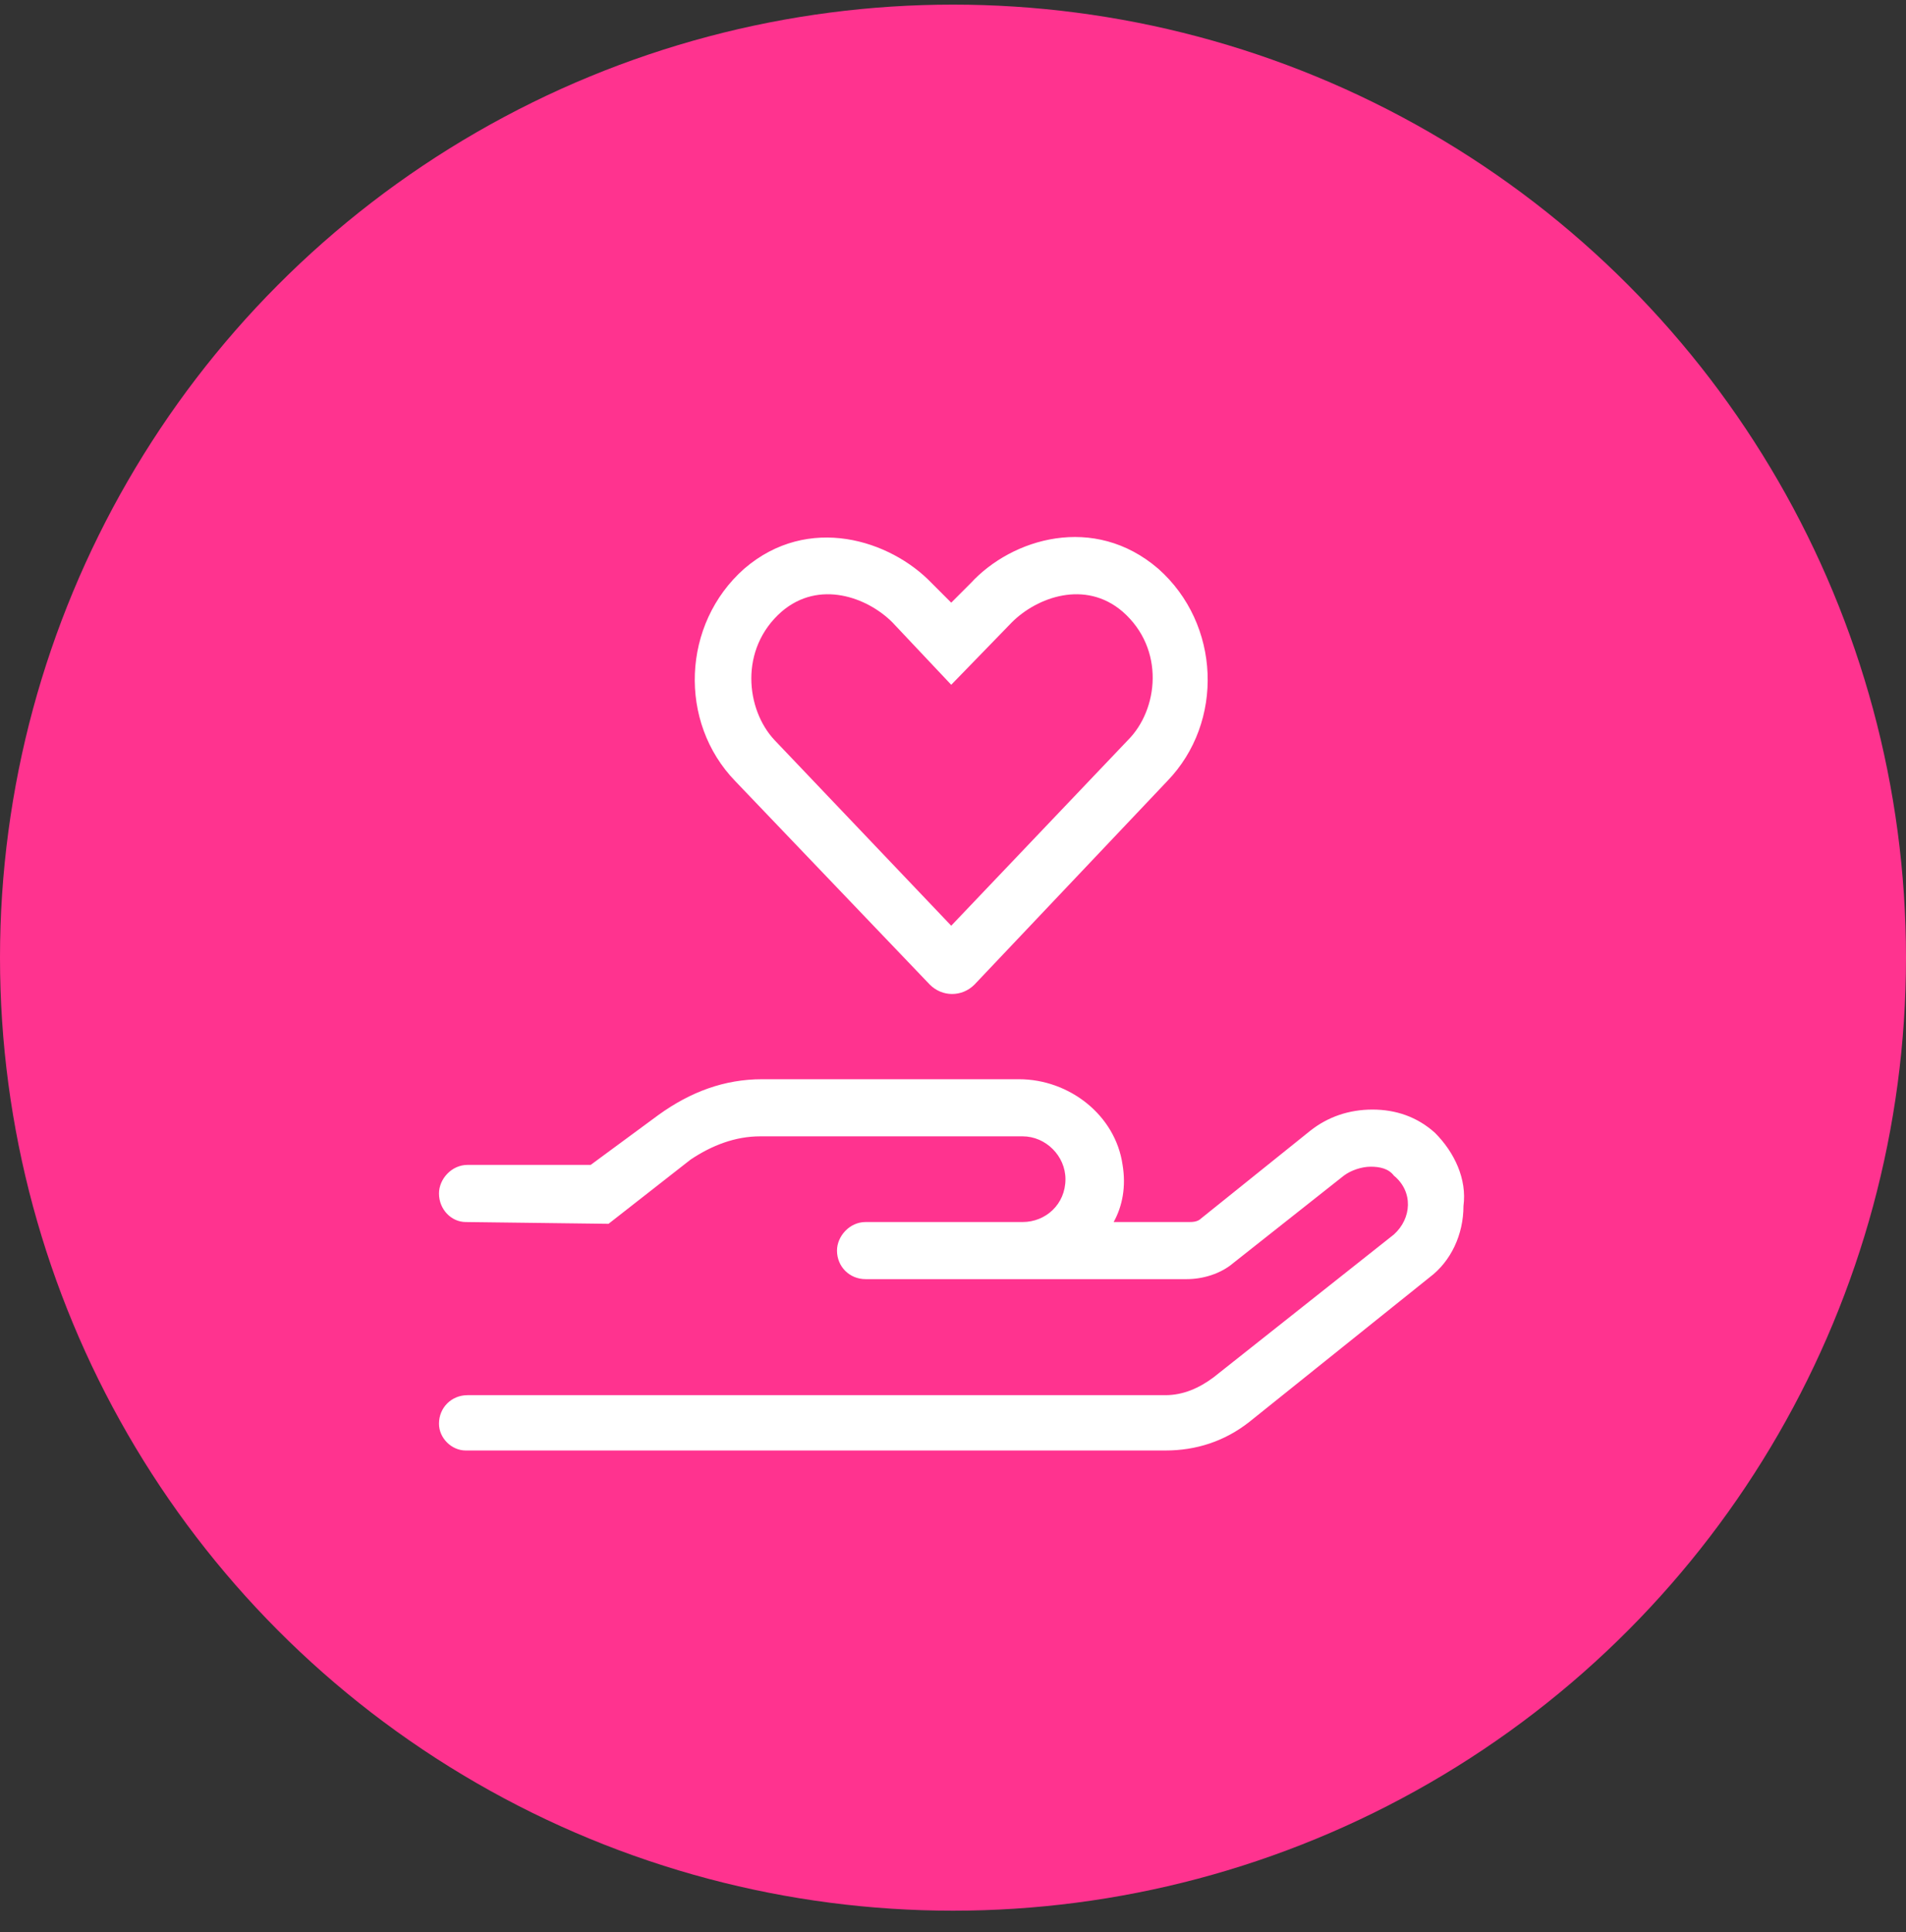
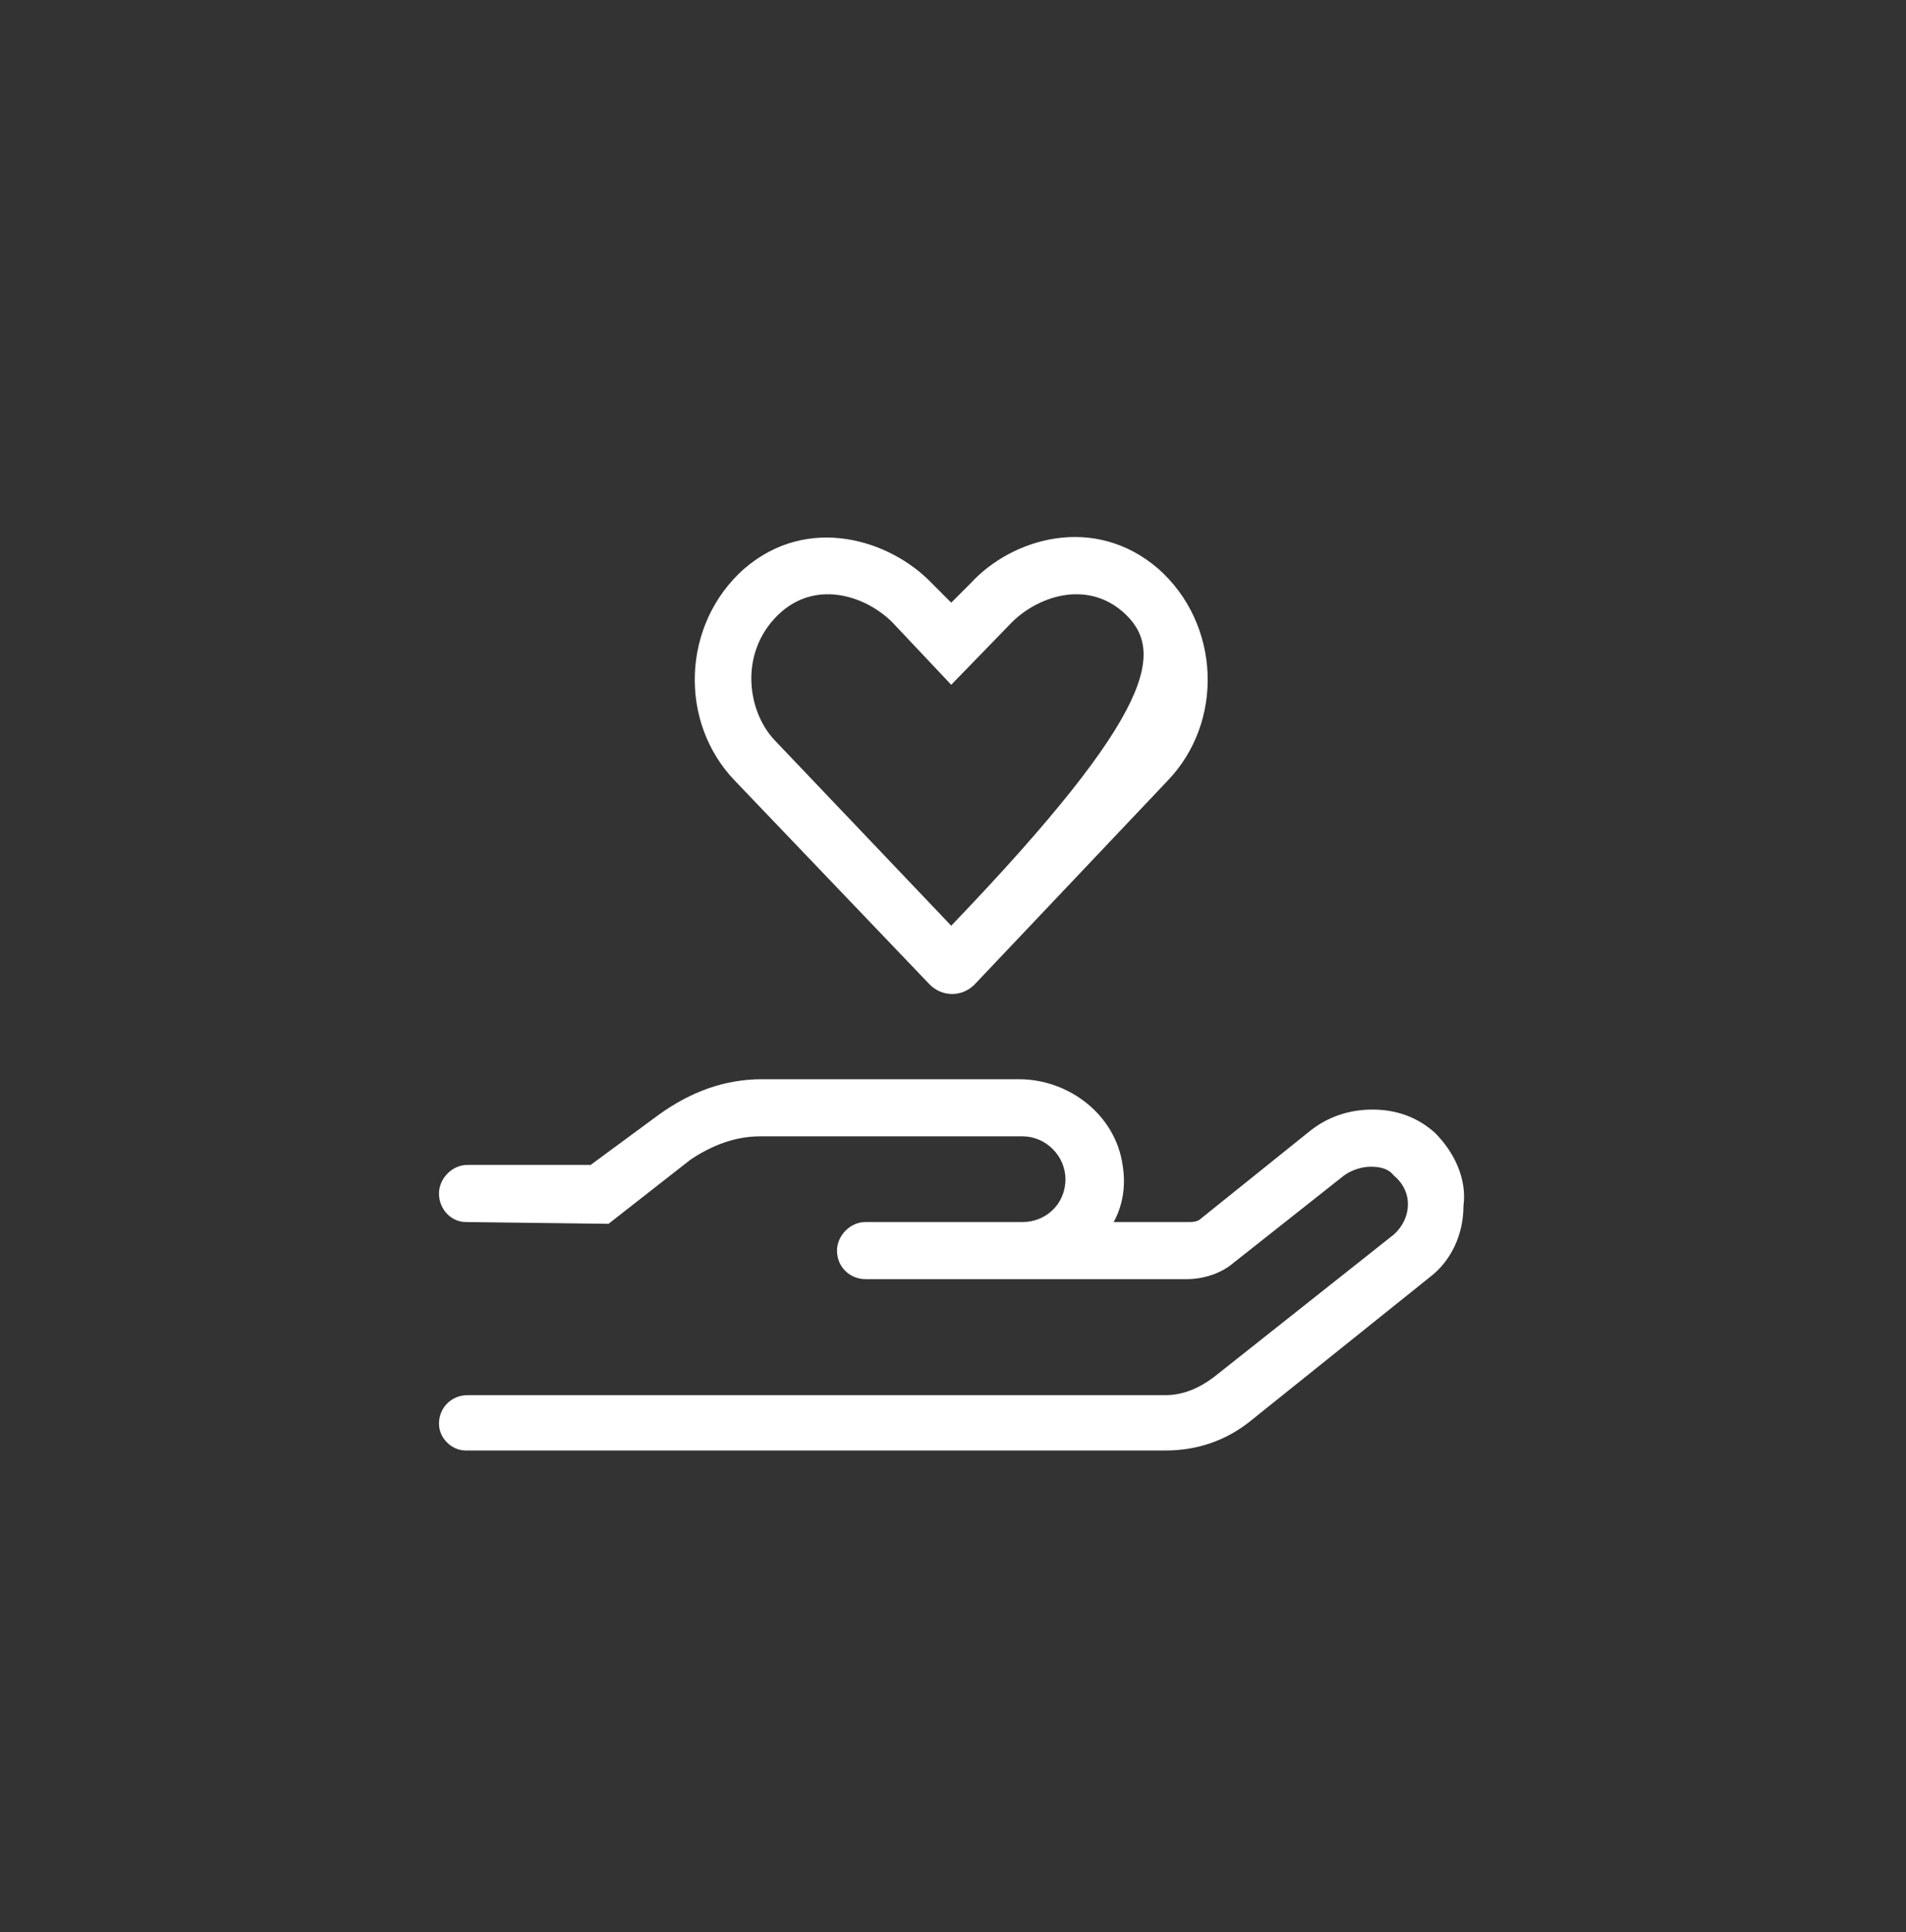
<svg xmlns="http://www.w3.org/2000/svg" width="73" height="74" viewBox="0 0 73 74" fill="none">
  <rect x="0" y="0" width="73" height="74" fill="#333333" stroke="none" />
-   <circle cx="36.5" cy="36.677" r="36.5" fill="#FF338F" />
-   <path d="M35.612 37.71L28.161 29.917C25.973 27.661 26.11 23.901 28.502 21.782C30.963 19.663 34.108 20.689 35.68 22.329L36.432 23.081L37.184 22.329C38.756 20.62 41.901 19.663 44.362 21.782C46.754 23.901 46.891 27.661 44.704 29.917L37.321 37.71C36.842 38.188 36.09 38.188 35.612 37.71ZM29.938 23.423C28.297 24.858 28.571 27.183 29.665 28.345L36.432 35.454L43.2 28.345C44.362 27.183 44.635 24.858 42.995 23.423C41.559 22.192 39.713 22.876 38.756 23.833L36.432 26.226L34.176 23.833C33.219 22.876 31.373 22.192 29.938 23.423ZM54.958 43.384C55.709 44.136 56.188 45.161 56.051 46.187C56.051 47.28 55.573 48.306 54.752 48.921L47.848 54.458C46.891 55.21 45.797 55.552 44.635 55.552H17.838C17.291 55.552 16.813 55.073 16.813 54.526C16.813 53.911 17.291 53.433 17.907 53.433H44.635C45.319 53.433 45.934 53.159 46.481 52.749L53.385 47.28C54.069 46.665 54.137 45.64 53.385 45.024C53.18 44.751 52.838 44.683 52.497 44.683C52.155 44.683 51.745 44.819 51.471 45.024L47.233 48.374C46.754 48.784 46.071 48.989 45.456 48.989H33.151C32.536 48.989 32.057 48.511 32.057 47.895C32.057 47.349 32.536 46.802 33.151 46.802H39.166C40.055 46.802 40.807 46.118 40.807 45.161C40.807 44.273 40.055 43.52 39.166 43.52H29.118C28.161 43.52 27.272 43.862 26.452 44.409L23.307 46.87L17.838 46.802C17.291 46.802 16.813 46.323 16.813 45.708C16.813 45.161 17.291 44.614 17.907 44.614H22.623L25.221 42.7C26.452 41.812 27.75 41.333 29.186 41.333H39.03C40.944 41.333 42.721 42.7 42.995 44.614C43.131 45.435 42.995 46.187 42.653 46.802H45.524C45.661 46.802 45.866 46.802 46.002 46.665L50.172 43.315C50.856 42.769 51.676 42.495 52.565 42.495C53.454 42.495 54.274 42.769 54.958 43.384Z" fill="white" />
+   <path d="M35.612 37.71L28.161 29.917C25.973 27.661 26.11 23.901 28.502 21.782C30.963 19.663 34.108 20.689 35.68 22.329L36.432 23.081L37.184 22.329C38.756 20.62 41.901 19.663 44.362 21.782C46.754 23.901 46.891 27.661 44.704 29.917L37.321 37.71C36.842 38.188 36.09 38.188 35.612 37.71ZM29.938 23.423C28.297 24.858 28.571 27.183 29.665 28.345L36.432 35.454C44.362 27.183 44.635 24.858 42.995 23.423C41.559 22.192 39.713 22.876 38.756 23.833L36.432 26.226L34.176 23.833C33.219 22.876 31.373 22.192 29.938 23.423ZM54.958 43.384C55.709 44.136 56.188 45.161 56.051 46.187C56.051 47.28 55.573 48.306 54.752 48.921L47.848 54.458C46.891 55.21 45.797 55.552 44.635 55.552H17.838C17.291 55.552 16.813 55.073 16.813 54.526C16.813 53.911 17.291 53.433 17.907 53.433H44.635C45.319 53.433 45.934 53.159 46.481 52.749L53.385 47.28C54.069 46.665 54.137 45.64 53.385 45.024C53.18 44.751 52.838 44.683 52.497 44.683C52.155 44.683 51.745 44.819 51.471 45.024L47.233 48.374C46.754 48.784 46.071 48.989 45.456 48.989H33.151C32.536 48.989 32.057 48.511 32.057 47.895C32.057 47.349 32.536 46.802 33.151 46.802H39.166C40.055 46.802 40.807 46.118 40.807 45.161C40.807 44.273 40.055 43.52 39.166 43.52H29.118C28.161 43.52 27.272 43.862 26.452 44.409L23.307 46.87L17.838 46.802C17.291 46.802 16.813 46.323 16.813 45.708C16.813 45.161 17.291 44.614 17.907 44.614H22.623L25.221 42.7C26.452 41.812 27.75 41.333 29.186 41.333H39.03C40.944 41.333 42.721 42.7 42.995 44.614C43.131 45.435 42.995 46.187 42.653 46.802H45.524C45.661 46.802 45.866 46.802 46.002 46.665L50.172 43.315C50.856 42.769 51.676 42.495 52.565 42.495C53.454 42.495 54.274 42.769 54.958 43.384Z" fill="white" />
</svg>